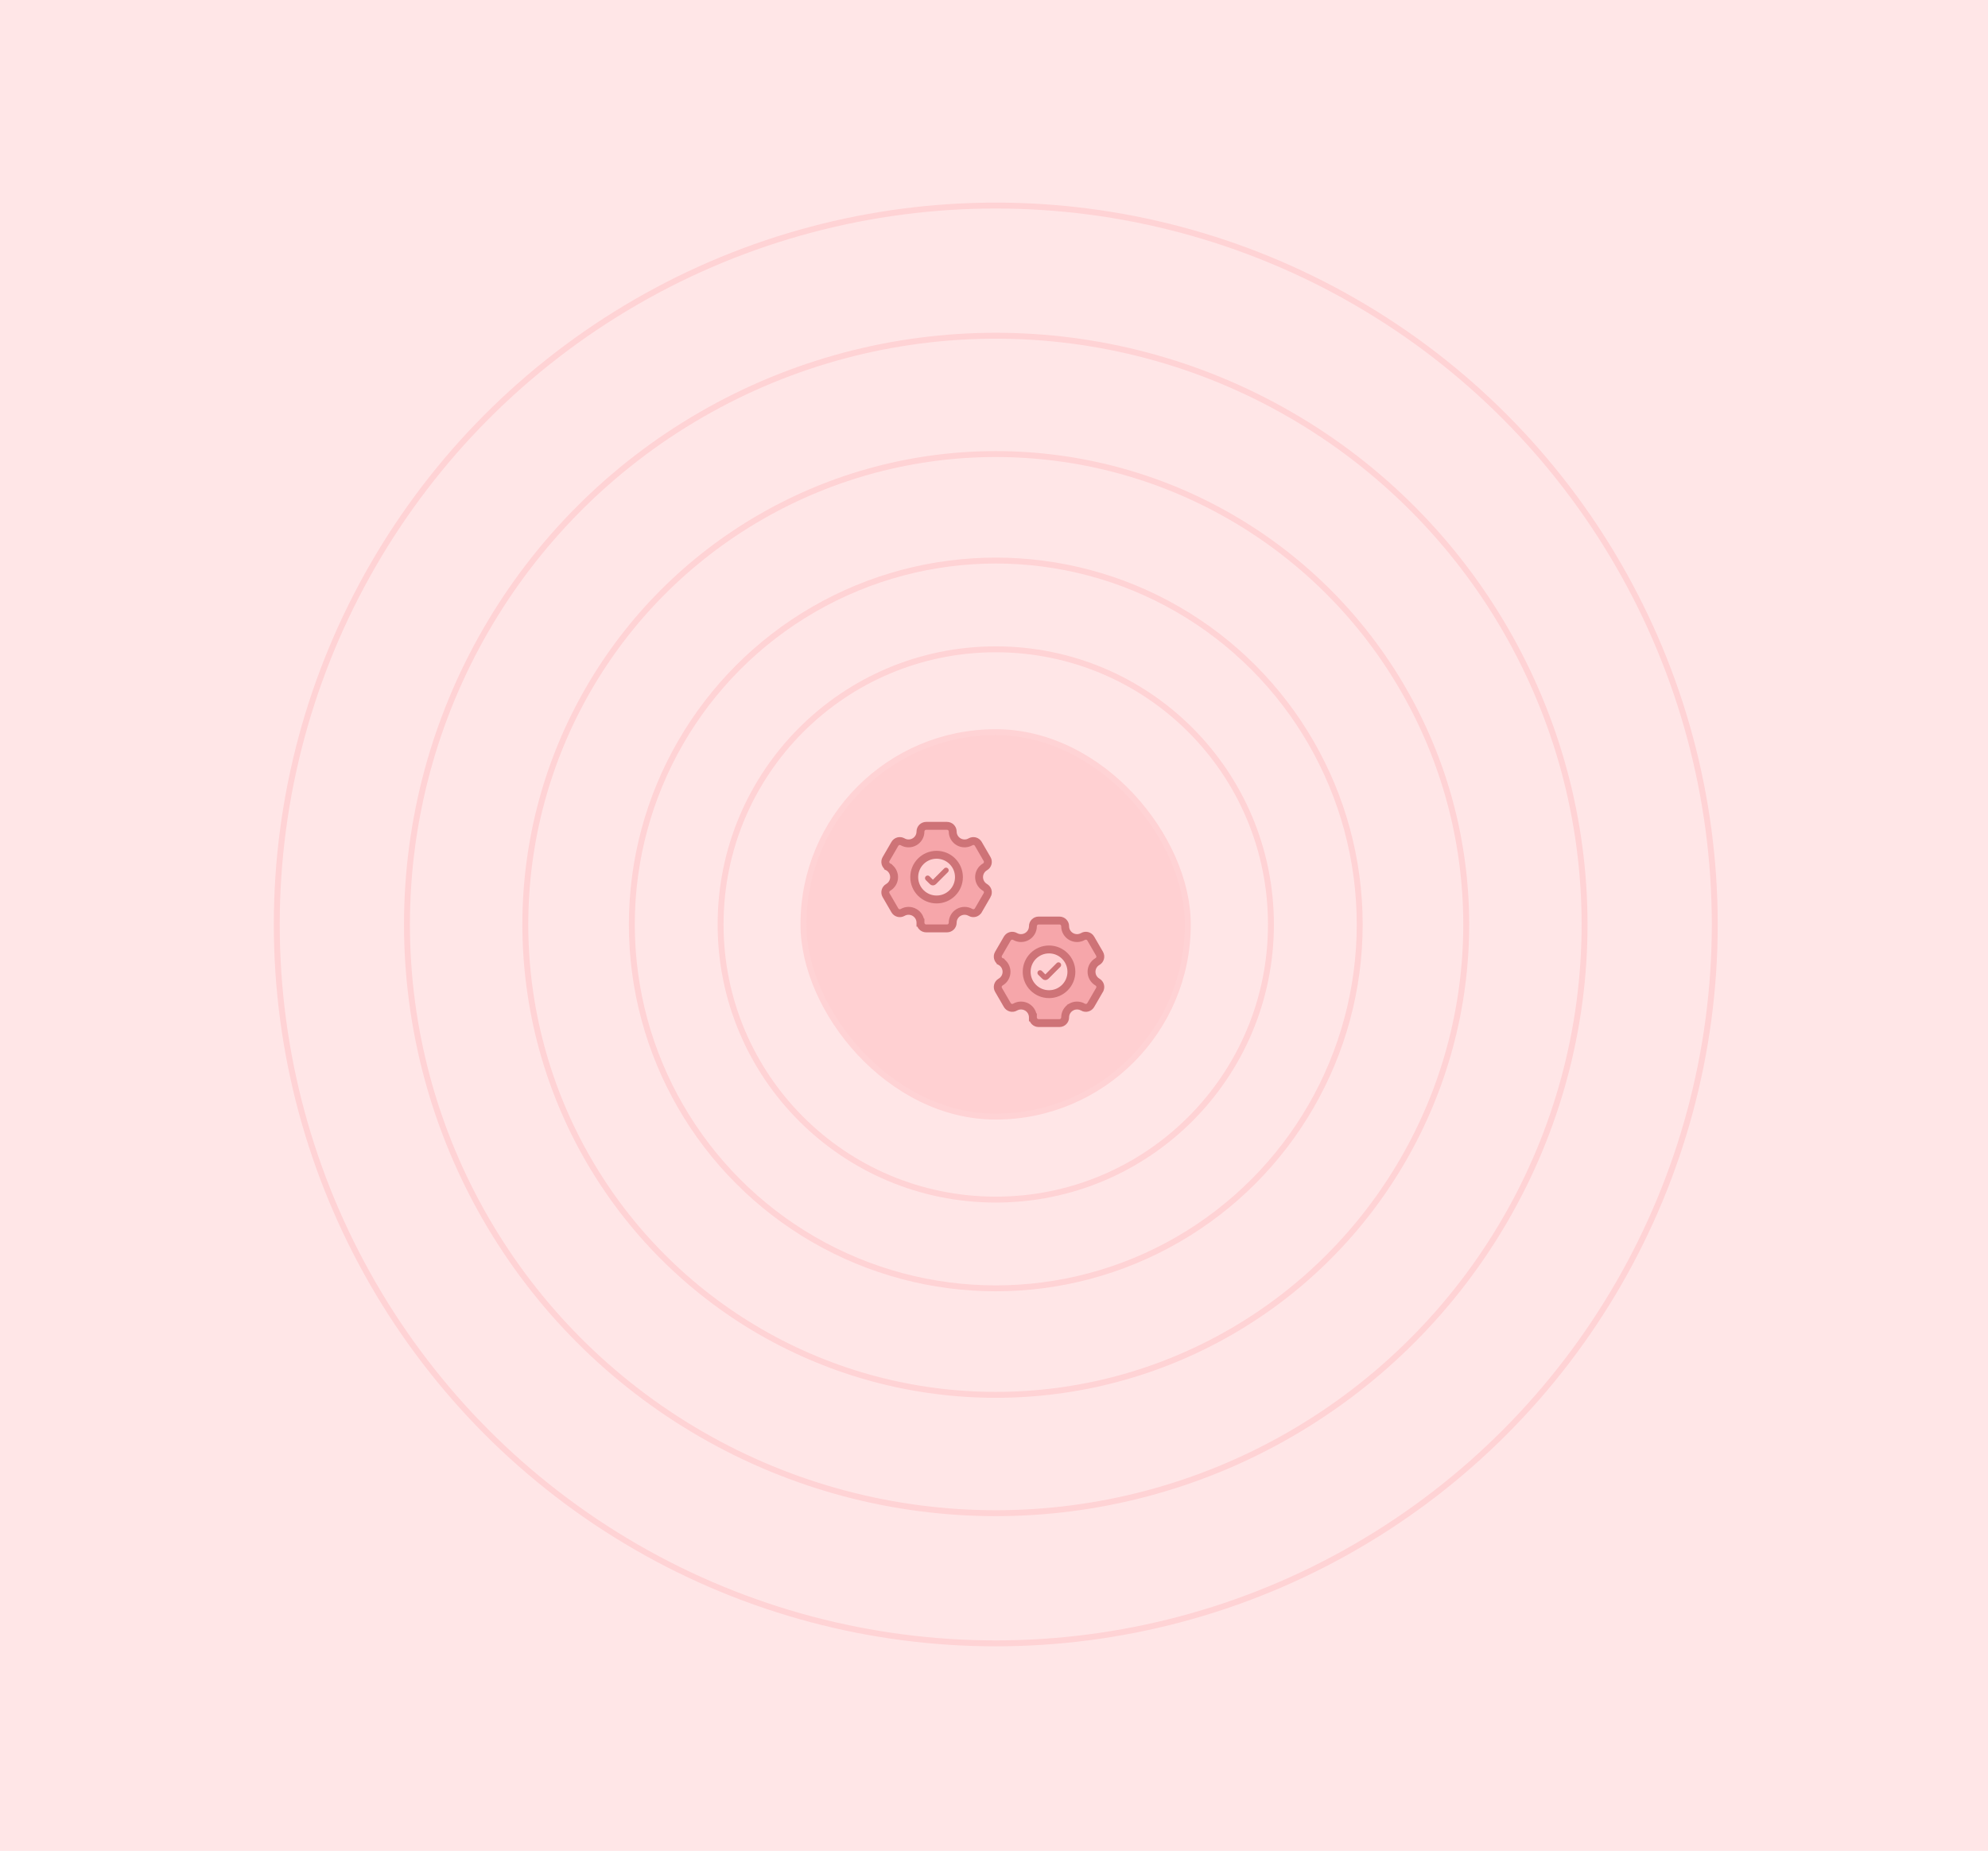
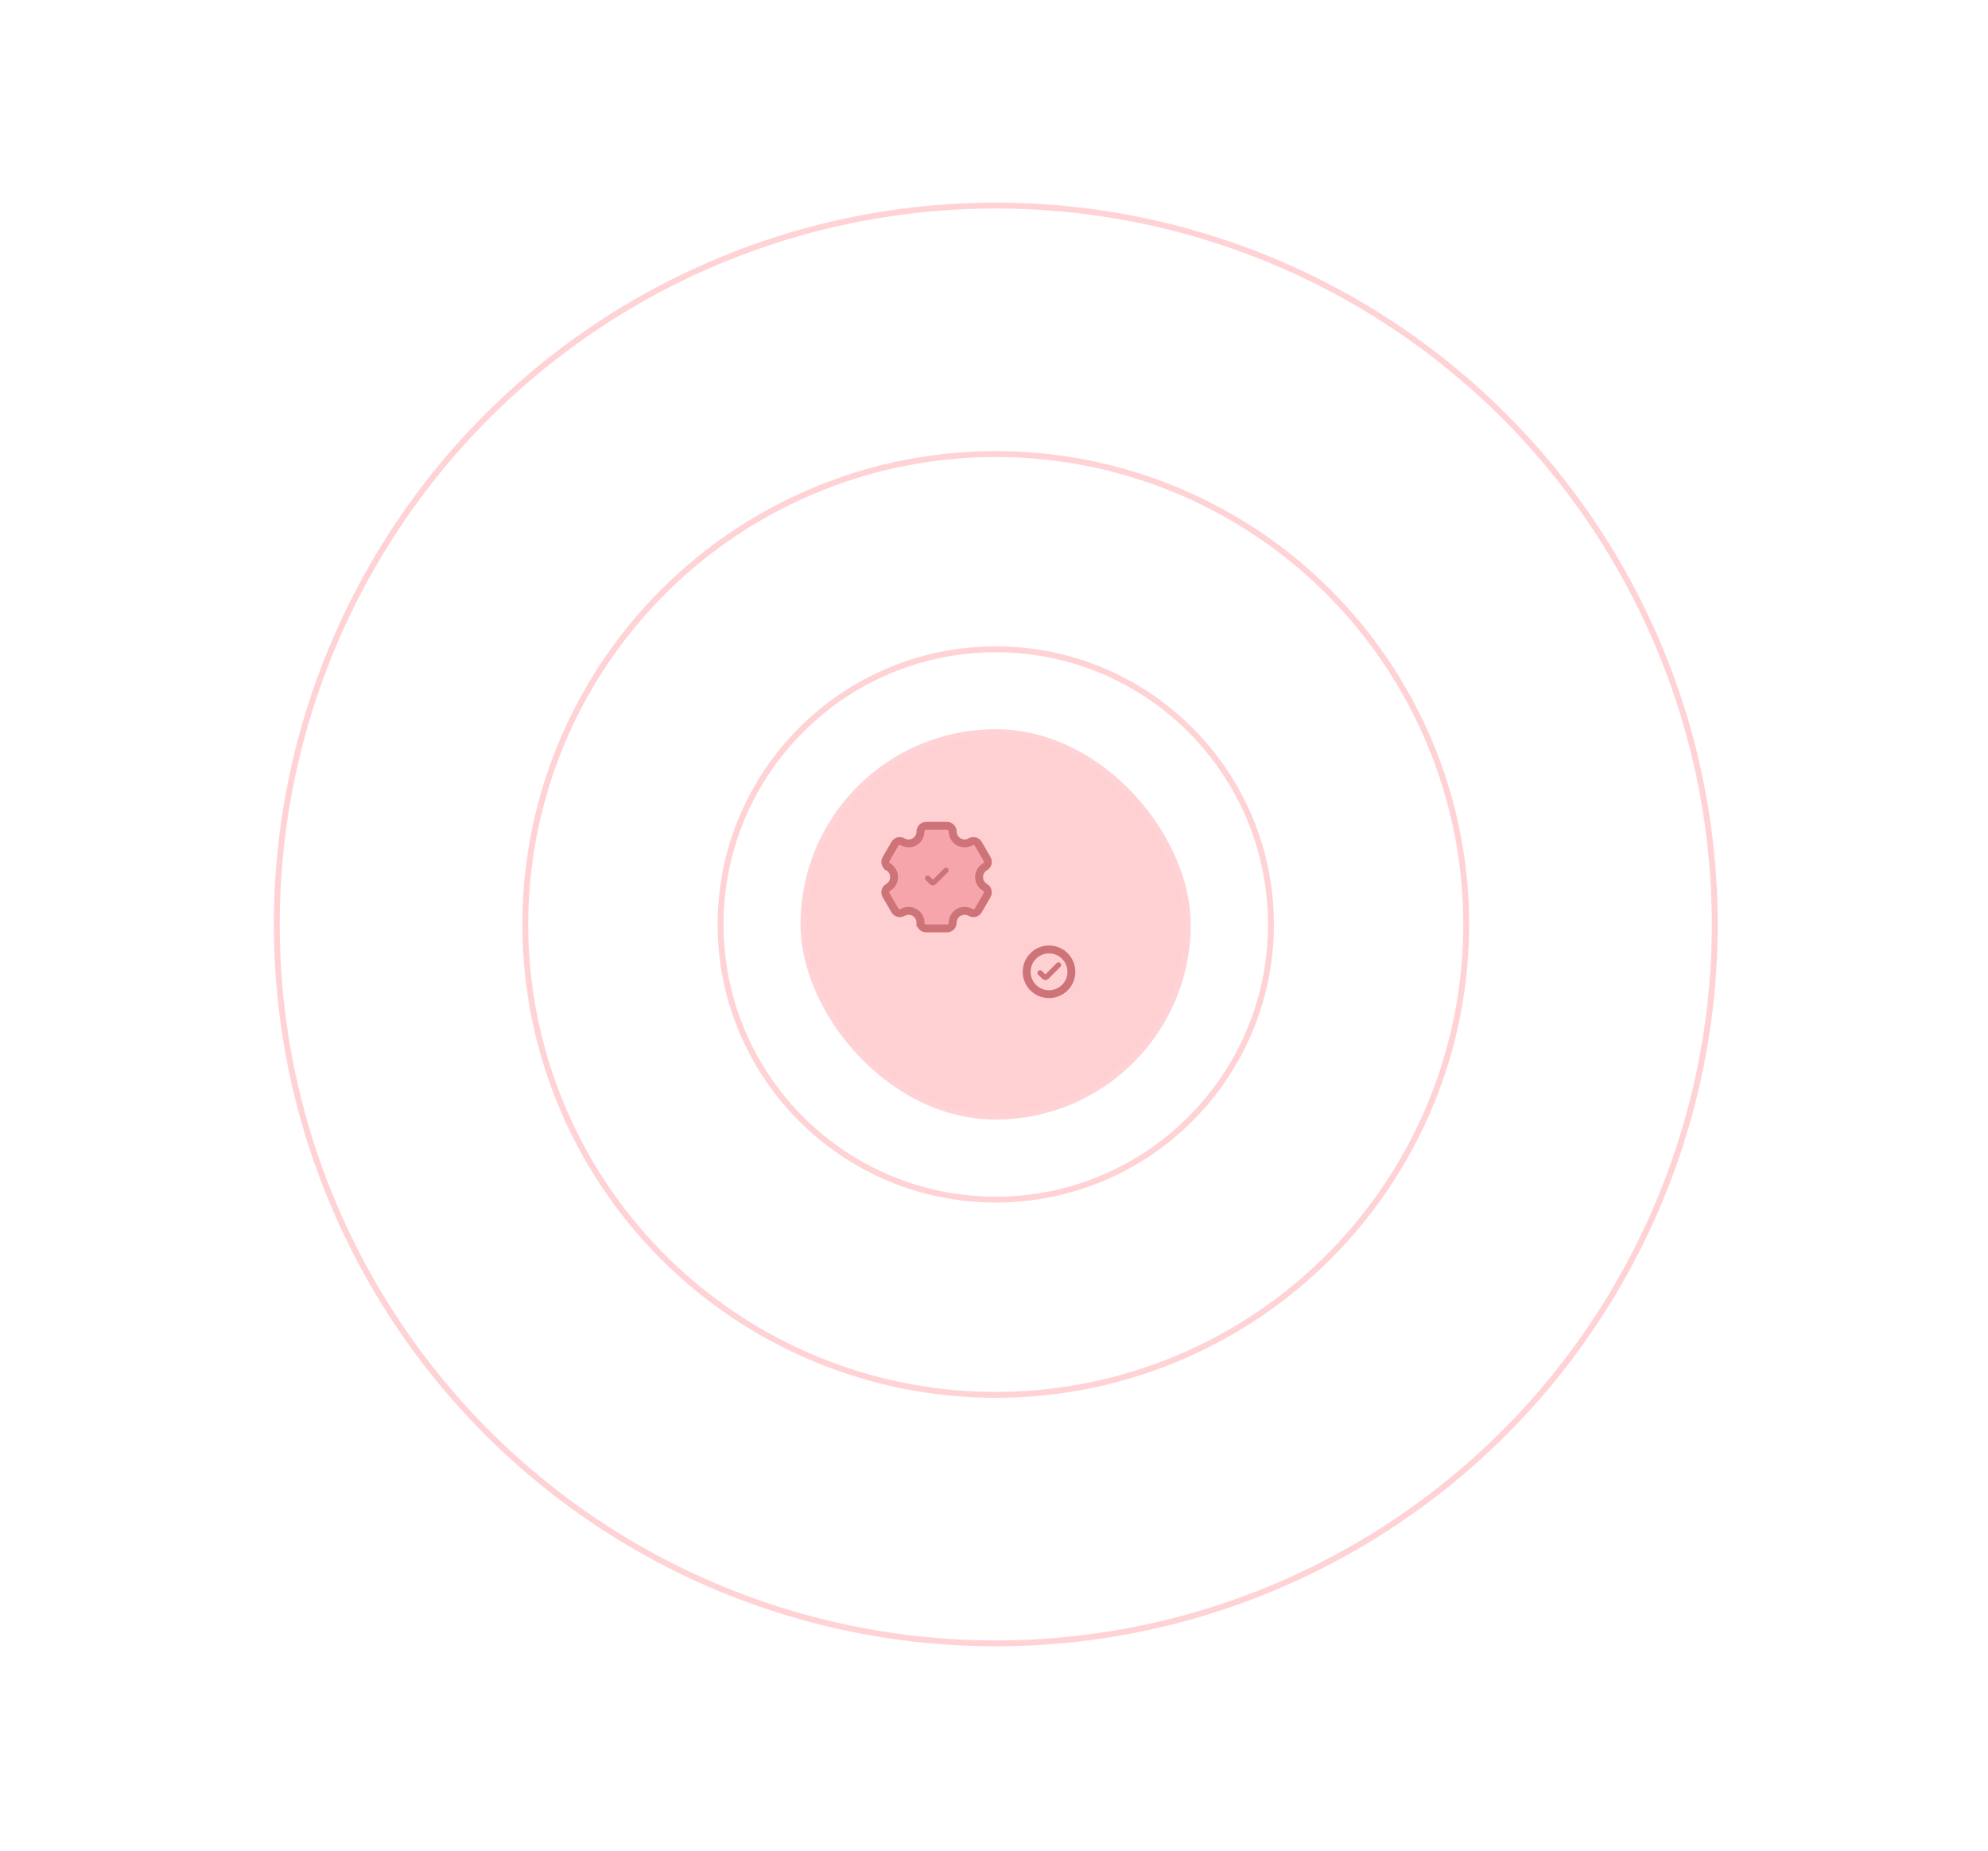
<svg xmlns="http://www.w3.org/2000/svg" width="363" height="338" viewBox="0 0 363 338" fill="none">
-   <rect width="363" height="338" fill="#FFE6E7" />
  <circle cx="181.823" cy="168.823" r="85.902" stroke="#FFD3D5" stroke-width="1.081" />
-   <circle cx="181.823" cy="168.823" r="107.513" stroke="#FFD3D5" stroke-width="1.081" />
  <circle cx="181.823" cy="168.823" r="131.285" stroke="#FFD3D5" stroke-width="1.081" />
-   <circle cx="181.823" cy="168.822" r="66.453" stroke="#FFD3D5" stroke-width="1.081" />
  <circle cx="181.822" cy="168.822" r="50.245" stroke="#FFD3D5" stroke-width="1.081" />
  <rect x="146.706" y="133.705" width="70.184" height="70.207" rx="35.092" fill="#FFD0D2" />
  <rect x="146.706" y="133.705" width="70.184" height="70.207" rx="35.092" stroke="#FFD3D5" stroke-width="1.081" />
  <path d="M168.071 168.497C168.069 169.079 168.542 169.542 169.114 169.542H172.917C173.49 169.542 173.96 169.078 173.96 168.499C173.96 167.735 174.363 167.03 175.019 166.641L175.02 166.64L175.039 166.629C175.711 166.239 176.542 166.238 177.216 166.626L177.218 166.627C177.713 166.911 178.345 166.743 178.633 166.248L178.634 166.247L180.239 163.476C180.24 163.475 180.24 163.474 180.241 163.474C180.531 162.975 180.356 162.342 179.865 162.056L179.845 162.045L179.842 162.043C179.183 161.653 178.779 160.944 178.777 160.177C178.776 159.413 179.18 158.704 179.837 158.315L179.843 158.312L179.862 158.301C180.36 158.013 180.529 157.377 180.241 156.88L180.241 156.88L178.635 154.108L178.634 154.107C178.346 153.612 177.714 153.444 177.219 153.728L177.217 153.729C176.543 154.117 175.714 154.116 175.041 153.726L175.041 153.726C175.033 153.722 175.025 153.717 175.018 153.713C174.363 153.325 173.96 152.619 173.96 151.856C173.96 151.279 173.491 150.813 172.916 150.813H169.117C168.544 150.813 168.073 151.277 168.073 151.856C168.073 152.619 167.67 153.325 167.016 153.713C167.008 153.718 167 153.722 166.992 153.726C166.319 154.116 165.49 154.117 164.816 153.729L164.815 153.728C164.319 153.444 163.687 153.612 163.399 154.107L163.398 154.108L161.791 156.882C161.791 156.882 161.791 156.882 161.791 156.882C161.504 157.378 161.676 158.008 162.164 158.296L162.166 158.297L162.166 158.298L162.175 158.302C162.843 158.69 163.255 159.402 163.257 160.175C163.259 160.944 162.85 161.658 162.184 162.047L162.182 162.048L162.182 162.048L162.171 162.054C161.673 162.342 161.505 162.978 161.792 163.475L161.792 163.475L163.398 166.246L163.399 166.247C163.686 166.74 164.321 166.913 164.819 166.625C165.485 166.241 166.305 166.238 166.974 166.617L166.975 166.618L166.996 166.63C167.662 167.017 168.072 167.729 168.071 168.497ZM168.071 168.497C168.071 168.497 168.071 168.497 168.071 168.498L168.792 168.498L168.071 168.497Z" fill="#F6A6AA" stroke="#CE7377" stroke-width="1.441" />
-   <path d="M175.099 160.178C175.099 162.433 173.272 164.26 171.017 164.26C168.762 164.26 166.935 162.433 166.935 160.178C166.935 157.924 168.762 156.096 171.017 156.096C173.272 156.096 175.099 157.924 175.099 160.178Z" fill="#FFD0D2" stroke="#CE7377" stroke-width="1.441" />
  <path d="M169.384 160.37L170.141 161.127C170.253 161.239 170.436 161.239 170.548 161.127L172.746 158.929" stroke="#CE7377" stroke-width="0.961" stroke-linecap="round" />
-   <path d="M188.603 185.788C188.601 186.37 189.074 186.833 189.646 186.833H193.449C194.021 186.833 194.492 186.369 194.492 185.79C194.492 185.026 194.894 184.321 195.551 183.932L195.551 183.931L195.571 183.92C196.243 183.53 197.073 183.529 197.748 183.917L197.749 183.918C198.245 184.202 198.877 184.034 199.165 183.539L199.166 183.538L200.771 180.767C200.771 180.766 200.772 180.766 200.772 180.765C201.063 180.266 200.888 179.633 200.396 179.347L200.377 179.336L200.374 179.334C199.715 178.944 199.31 178.235 199.309 177.468C199.307 176.704 199.711 175.995 200.369 175.606L200.375 175.603L200.394 175.592C200.891 175.304 201.06 174.668 200.773 174.171L200.773 174.171L199.167 171.399L199.166 171.398C198.878 170.903 198.246 170.735 197.75 171.019L197.749 171.02C197.075 171.408 196.245 171.407 195.573 171.017L195.573 171.017C195.565 171.013 195.557 171.009 195.549 171.004C194.894 170.616 194.492 169.91 194.492 169.147C194.492 168.57 194.023 168.104 193.448 168.104H189.649C189.075 168.104 188.605 168.568 188.605 169.147C188.605 169.91 188.202 170.616 187.547 171.004C187.539 171.009 187.532 171.013 187.524 171.017C186.851 171.407 186.022 171.408 185.348 171.02L185.346 171.019C184.851 170.735 184.219 170.903 183.931 171.398L183.93 171.399L182.323 174.173C182.323 174.173 182.323 174.173 182.323 174.173C182.035 174.669 182.207 175.3 182.695 175.587L182.698 175.588L182.698 175.589L182.706 175.593C183.375 175.981 183.786 176.693 183.789 177.466C183.791 178.235 183.382 178.949 182.716 179.338L182.713 179.339L182.713 179.339L182.703 179.345C182.205 179.633 182.036 180.269 182.324 180.766L182.324 180.766L183.93 183.537L183.931 183.538C184.218 184.031 184.852 184.204 185.35 183.916C186.016 183.532 186.836 183.53 187.505 183.908L187.507 183.909L187.527 183.921C188.194 184.308 188.603 185.02 188.603 185.788ZM188.603 185.788C188.603 185.788 188.603 185.788 188.603 185.789L189.323 185.789L188.603 185.788Z" fill="#F6A6AA" stroke="#CE7377" stroke-width="1.441" />
  <path d="M195.631 177.469C195.631 179.724 193.803 181.551 191.548 181.551C189.294 181.551 187.466 179.724 187.466 177.469C187.466 175.215 189.294 173.387 191.548 173.387C193.803 173.387 195.631 175.215 195.631 177.469Z" fill="#FFD0D2" stroke="#CE7377" stroke-width="1.441" />
  <path d="M189.915 177.661L190.672 178.418C190.784 178.53 190.967 178.53 191.079 178.418L193.277 176.22" stroke="#CE7377" stroke-width="0.961" stroke-linecap="round" />
</svg>